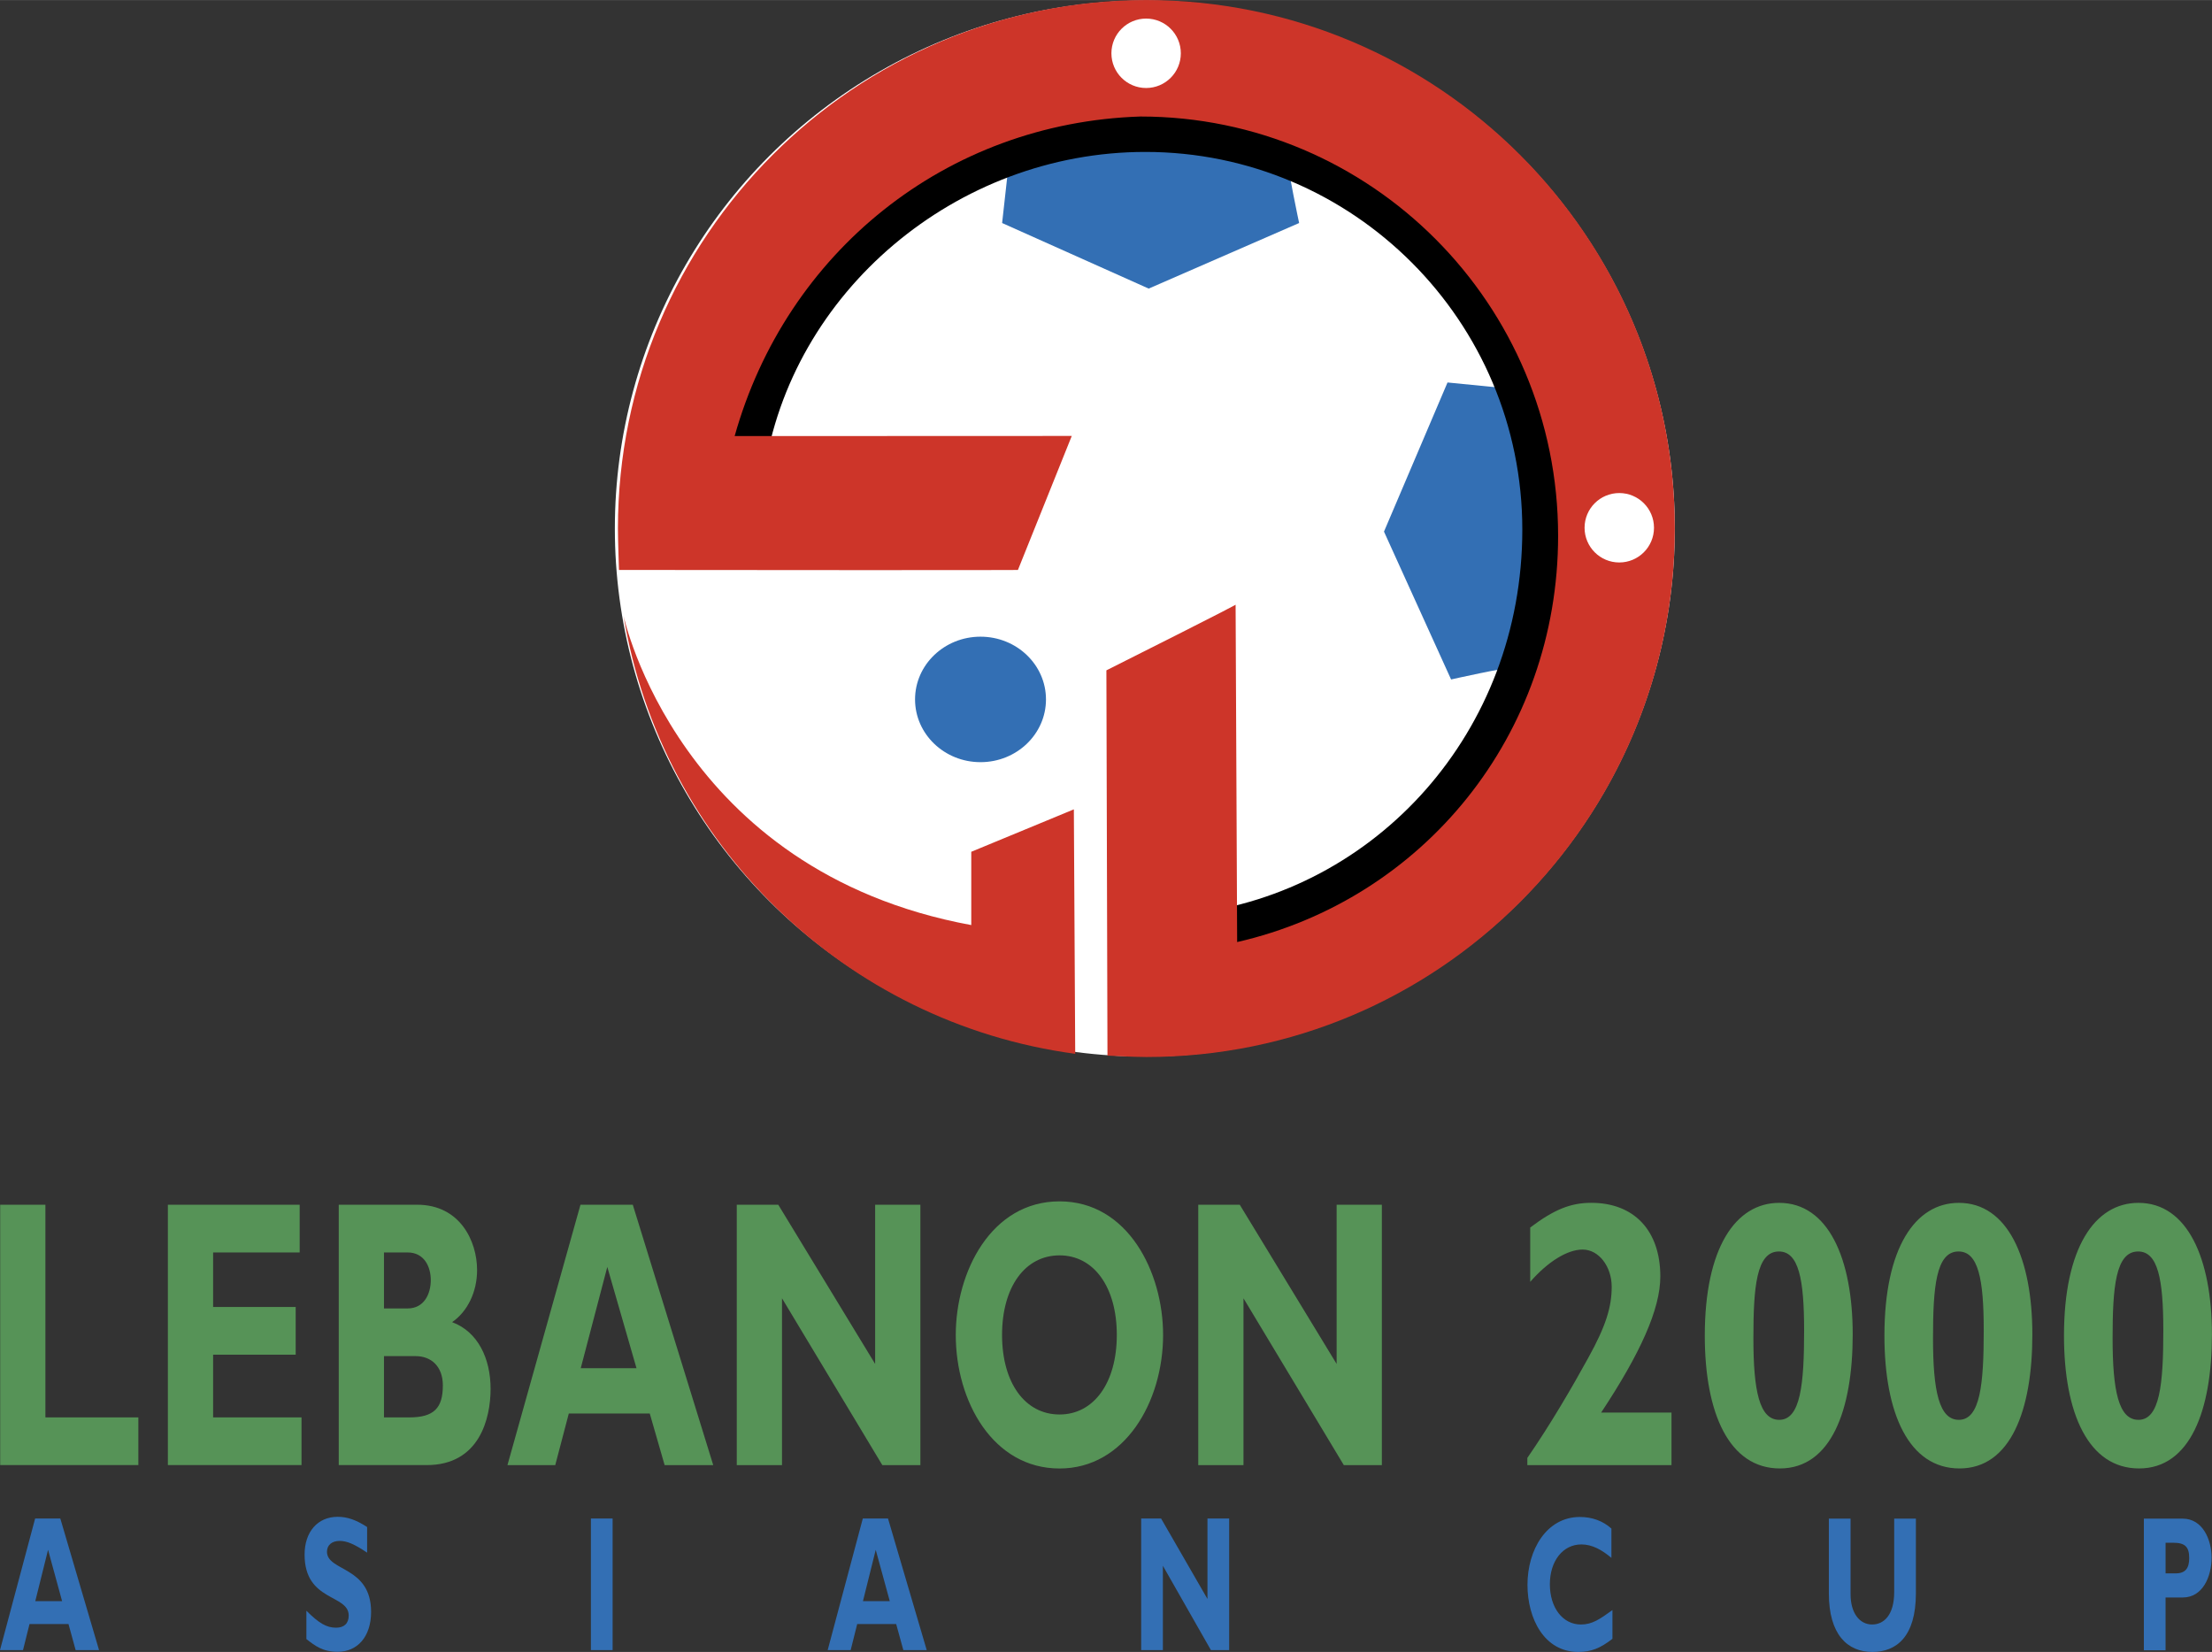
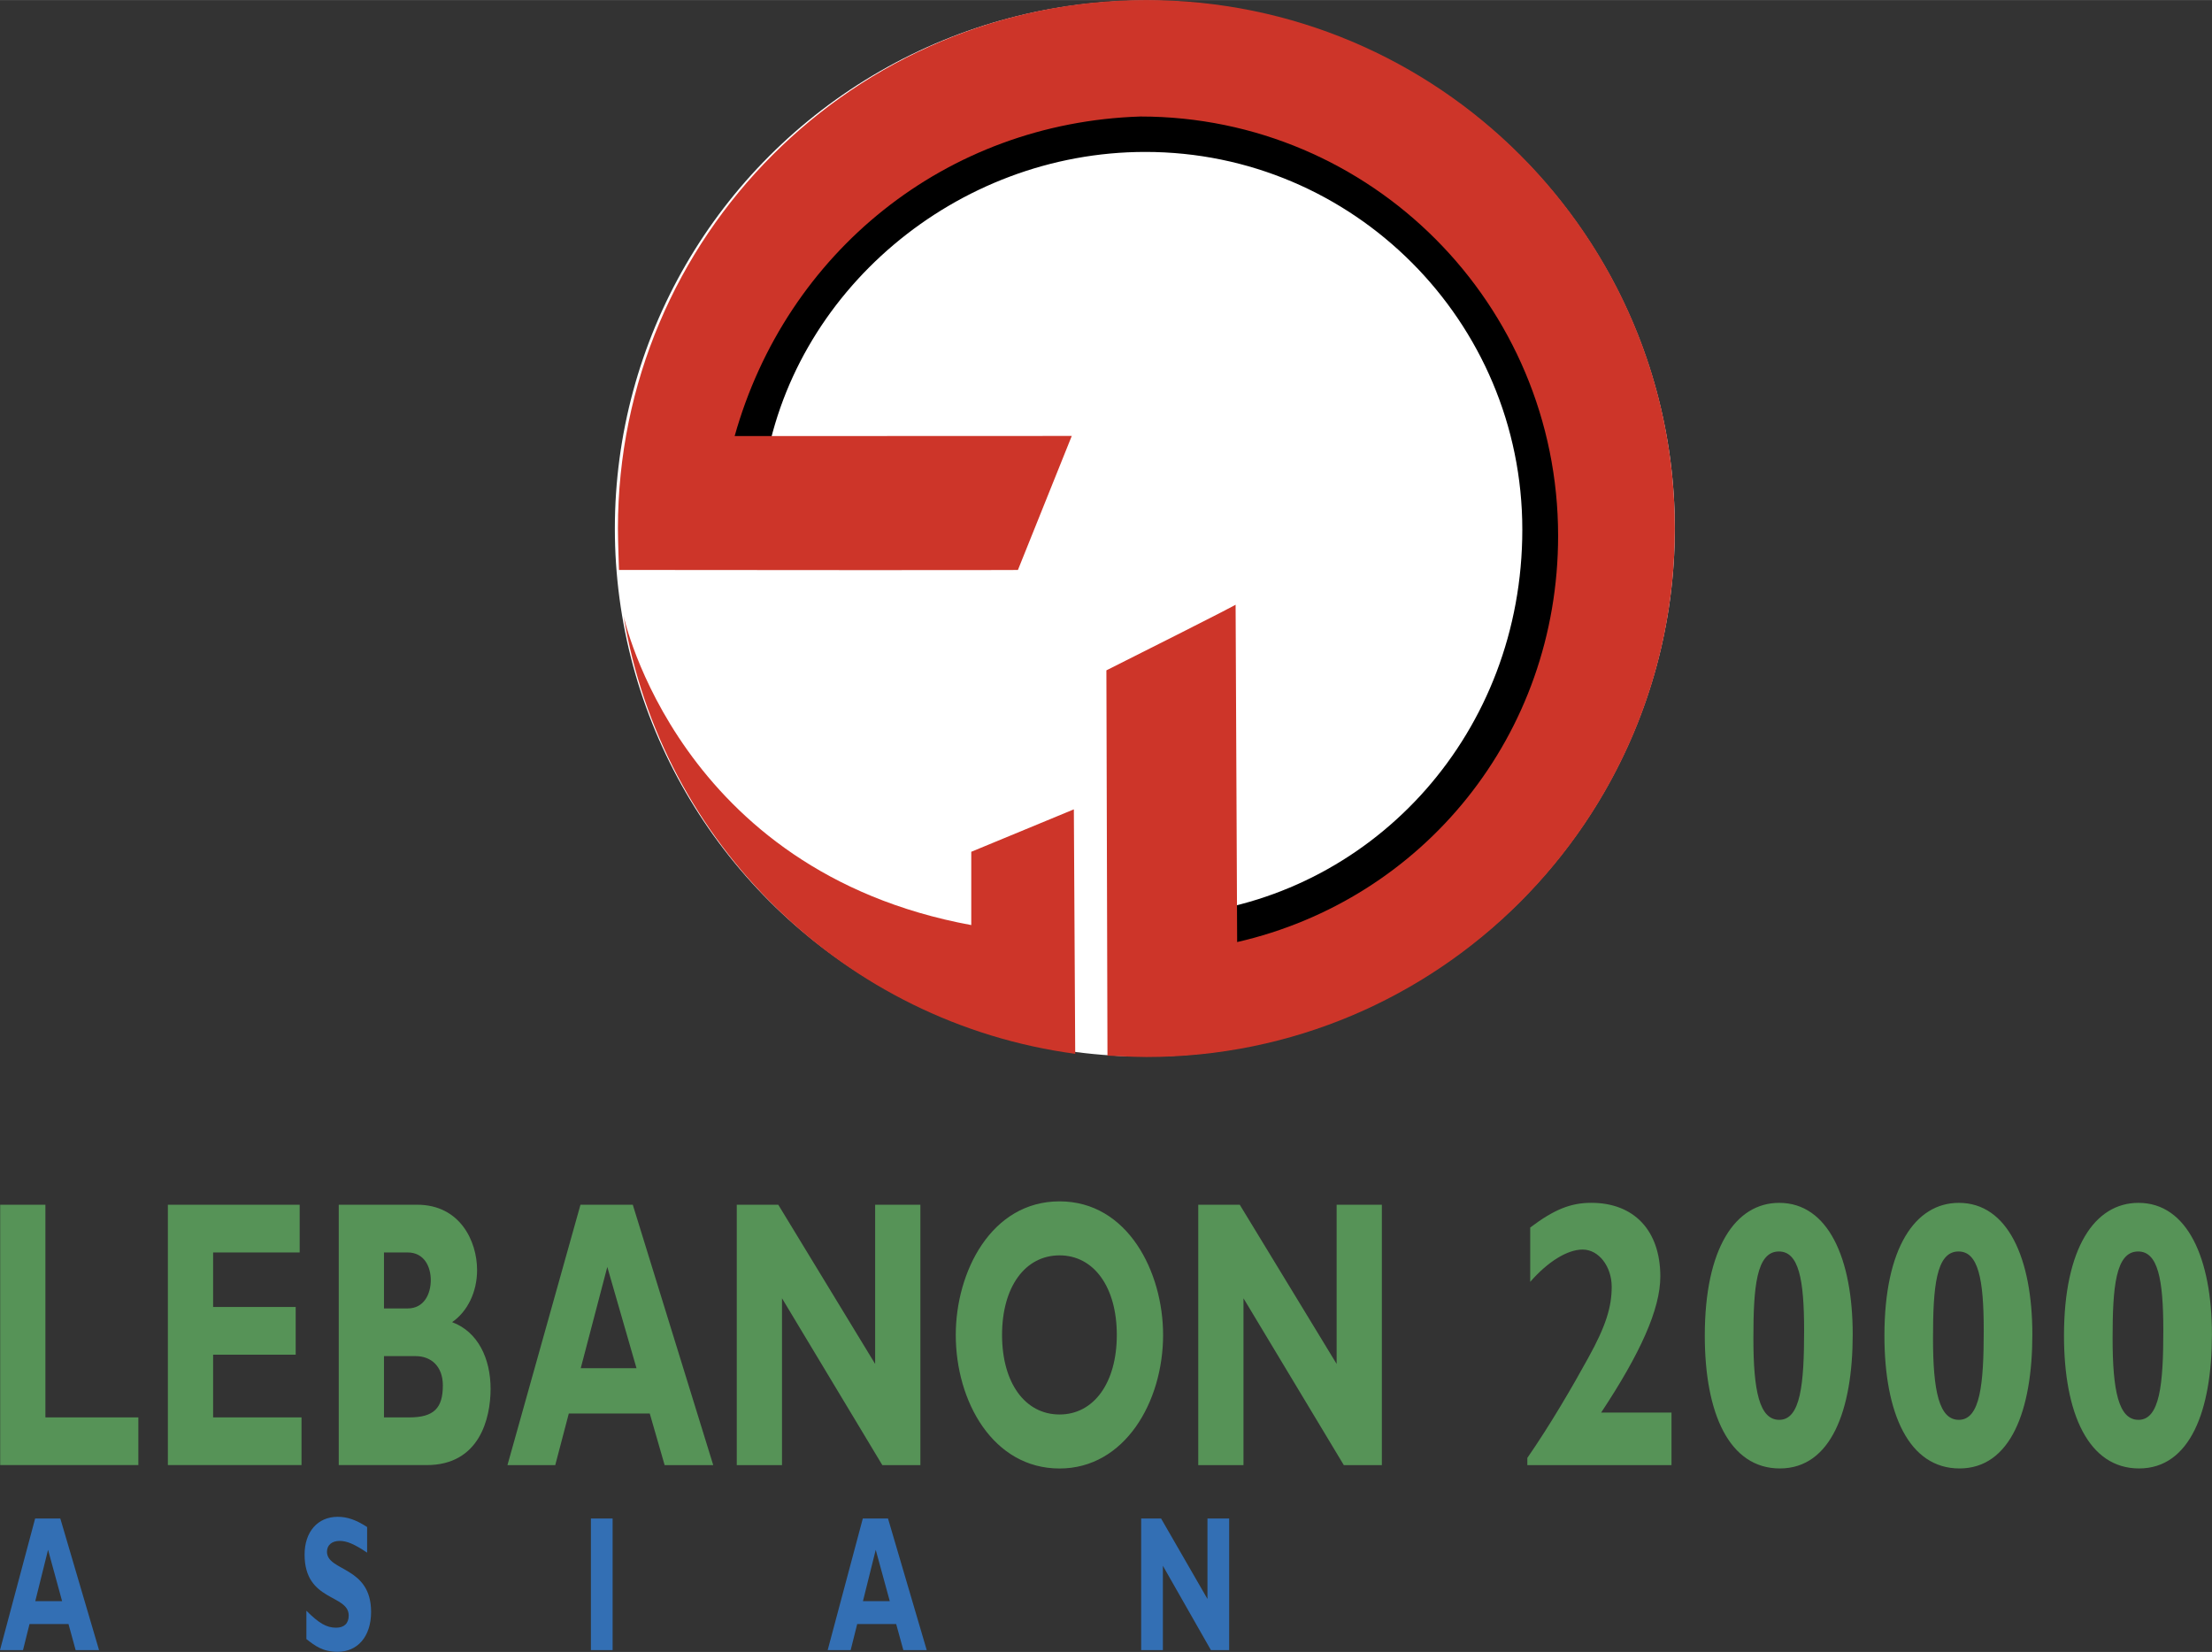
<svg xmlns="http://www.w3.org/2000/svg" width="2500" height="1867" viewBox="0 0 210.172 156.946">
  <rect x="0" y="0" width="210.172" height="156.946" fill="#333333" stroke="none" />
  <ellipse cx="108.776" cy="50.212" rx="50.356" ry="50.163" fill="#fff" />
-   <path d="M59.248 58.515c3.595 21.67 21.028 38.666 42.913 41.602l-.129-23.225-9.748 4.031v6.963C64.43 82.755 59.248 58.515 59.248 58.515z" fill="#cd3529" />
-   <ellipse cx="93.163" cy="66.447" rx="6.22" ry="5.961" fill="#336fb4" />
-   <path d="M95.949 14.587l-.733 6.597 13.927 6.23 14.293-6.23s-1.1-5.131-1.1-6.23c-12.827-6.231-26.387-.367-26.387-.367zM144.14 36.987l-6.605-.653-6.036 14.169 6.376 14.048s5.118-1.161 6.218-1.175c6.074-12.9.047-26.389.047-26.389z" fill="#336fb4" />
+   <path d="M59.248 58.515c3.595 21.67 21.028 38.666 42.913 41.602l-.129-23.225-9.748 4.031v6.963C64.43 82.755 59.248 58.515 59.248 58.515" fill="#cd3529" />
  <path d="M113.314 89.059c18.868-2.229 33.578-18.398 33.578-38.746 0-21.061-17.085-38.134-38.07-38.134-19.074 0-35.739 14.108-38.455 32.493" fill="none" stroke="#000" stroke-width="4.5" stroke-linecap="round" />
  <path d="M105.225 100.287s2.454.135 3.698.135c27.73 0 50.209-22.481 50.209-50.211C159.132 22.48 136.653 0 108.922 0c-27.729 0-50.21 22.48-50.21 50.21 0 1.063.099 3.935.099 3.935 37.907.038 37.907 0 37.907 0l5.115-12.731-32.031.012c4.891-17.431 20.039-29.771 38.557-30.362 21.917 0 39.684 17.836 39.684 39.839 0 18.944-12.843 34.555-30.496 38.596l-.147-32.051s.146 0-12.277 6.236l.102 36.603" fill="#cd3529" />
-   <circle cx="108.898" cy="5.058" r="3.298" fill="#fff" stroke="#fff" stroke-width="0" />
-   <circle cx="153.855" cy="50.137" r="3.298" fill="#fff" stroke="#fff" stroke-width="0" />
  <path d="M13.145 139.193H.017v-24.737h4.298v20.206h8.83v4.531zM28.649 139.193H15.951v-24.735h12.523v4.533h-8.225v5.179h7.846v4.533h-7.846v5.959h8.4v4.531zM36.483 118.991h2.249c1.568 0 2.199 1.347 2.199 2.623 0 1.312-.631 2.696-2.199 2.696h-2.249v-5.319zm-4.297-4.533v24.735h8.361c5.008 0 6.066-4.423 6.066-7.244 0-2.892-1.21-5.43-3.654-6.336 1.466-1.015 2.371-2.872 2.371-4.948 0-2.763-1.633-6.208-5.687-6.208h-7.457zm4.297 14.382h3.008c1.482 0 2.586.977 2.586 2.784 0 2.133-.828 3.038-3.186 3.038h-2.408v-5.822zM60.476 129.987h-5.297l2.523-9.621 2.774 9.621zm-.352-15.53h-4.971l-6.938 24.739h4.541l1.288-4.902h7.693l1.413 4.902h4.618l-7.644-24.739zM87.449 139.195h-3.615l-9.533-15.851v15.851h-4.297v-24.739h3.943l9.204 15.126v-15.126h4.298v24.739zM106.113 126.826c0 4.542-2.176 7.559-5.44 7.559-3.289 0-5.463-3.017-5.463-7.559 0-4.543 2.174-7.559 5.463-7.559 3.265 0 5.44 3.016 5.44 7.559zm4.398 0c0-5.96-3.343-12.69-9.838-12.69-6.494 0-9.861 6.694-9.861 12.69 0 6.323 3.543 12.69 9.861 12.69 6.193 0 9.838-6.329 9.838-12.69zM131.297 139.195h-3.615l-9.533-15.851v15.851h-4.298v-24.739h3.944l9.204 15.126v-15.126h4.298v24.739z" fill="#569357" />
  <path d="M5.901 152.122H3.352l1.214-4.879 1.335 4.879zm-.171-7.856H3.339L0 156.771h2.186l.618-2.474h3.704l.68 2.474H9.41l-3.68-12.505zM34.883 147.513c-1.203-.806-1.917-1.117-2.614-1.117-.733 0-1.202.402-1.202 1.025 0 1.889 4.192 1.357 4.192 5.718 0 2.401-1.336 3.793-3.171 3.793-1.433 0-2.15-.567-2.977-1.208v-2.694c1.191 1.191 1.92 1.613 2.82 1.613.781 0 1.201-.422 1.201-1.155 0-2.051-4.192-1.301-4.192-5.791 0-2.162 1.24-3.59 3.147-3.59.913 0 1.749.292 2.794.97v2.436zM58.207 156.771h-2.062v-12.505h2.062v12.505zM84.542 152.122h-2.55l1.215-4.879 1.335 4.879zm-.169-7.856H81.98l-3.338 12.505h2.184l.62-2.474h3.704l.68 2.474h2.222l-3.679-12.505zM116.789 156.771h-1.734l-4.565-8.013v8.013h-2.062v-12.505h1.891l4.408 7.646v-7.646h2.062v12.505z" fill="#336fb4" />
  <path d="M158.817 139.195h-13.698v-.683c2.186-3.161 4.282-6.764 5.77-9.473 1.701-3.068 2.246-4.873 2.246-6.786 0-1.914-1.214-3.538-2.763-3.538-1.456 0-3.309 1.155-4.979 3.068v-5.161c2.248-1.696 3.827-2.347 5.8-2.347 4.07 0 6.562 2.635 6.562 7.002 0 3.105-1.916 7.328-5.621 12.923h6.683v4.995zM171.417 126.391c0 5.117-.333 8.502-2.365 8.502-1.878 0-2.454-2.738-2.454-7.746 0-4.827.272-8.249 2.424-8.249 1.879 0 2.395 2.629 2.395 7.493zm4.617.396c0-7.241-2.339-12.509-6.982-12.509-4.156 0-7.072 4.295-7.072 12.617 0 7.421 2.339 12.617 7.134 12.617 4.854-.001 6.92-5.52 6.92-12.725zM188.484 126.391c0 5.117-.333 8.502-2.365 8.502-1.878 0-2.454-2.738-2.454-7.746 0-4.827.272-8.249 2.424-8.249 1.88 0 2.395 2.629 2.395 7.493zm4.619.396c0-7.241-2.339-12.509-6.983-12.509-4.156 0-7.072 4.295-7.072 12.617 0 7.421 2.339 12.617 7.134 12.617 4.854-.001 6.921-5.52 6.921-12.725zM205.547 126.391c0 5.117-.333 8.502-2.364 8.502-1.879 0-2.455-2.738-2.455-7.746 0-4.827.273-8.249 2.425-8.249 1.878 0 2.394 2.629 2.394 7.493zm4.618.396c0-7.241-2.339-12.509-6.982-12.509-4.158 0-7.074 4.295-7.074 12.617 0 7.421 2.339 12.617 7.134 12.617 4.856-.001 6.922-5.52 6.922-12.725z" fill="#569357" />
-   <path d="M153.204 155.697c-1.153.899-2.026 1.249-3.251 1.249-3.217 0-4.82-3.157-4.82-6.375 0-3.329 1.81-6.448 4.978-6.448 1.152 0 2.183.367 2.997 1.101v2.786c-.909-.768-1.833-1.28-2.852-1.28-1.759 0-2.996 1.573-2.996 3.787 0 2.23 1.226 3.822 2.949 3.822 1.079 0 1.807-.513 2.997-1.373v2.731zM182.038 144.28v7.091c0 4.142-1.867 5.575-4.135 5.575-2.399 0-4.134-1.689-4.134-5.558v-7.108h2.062v7.182c0 1.796.861 2.876 2.049 2.876 1.091 0 2.097-.862 2.097-3.097v-6.962h2.061zM205.76 146.571h.729c1.117 0 1.518.387 1.518 1.455 0 .939-.339 1.455-1.287 1.455h-.959v-2.91zm-2.062-2.291v12.506h2.062v-5.016h1.64c1.907 0 2.733-2.016 2.733-3.781 0-1.712-.85-3.709-2.745-3.709h-3.69z" fill="#336fb4" />
</svg>